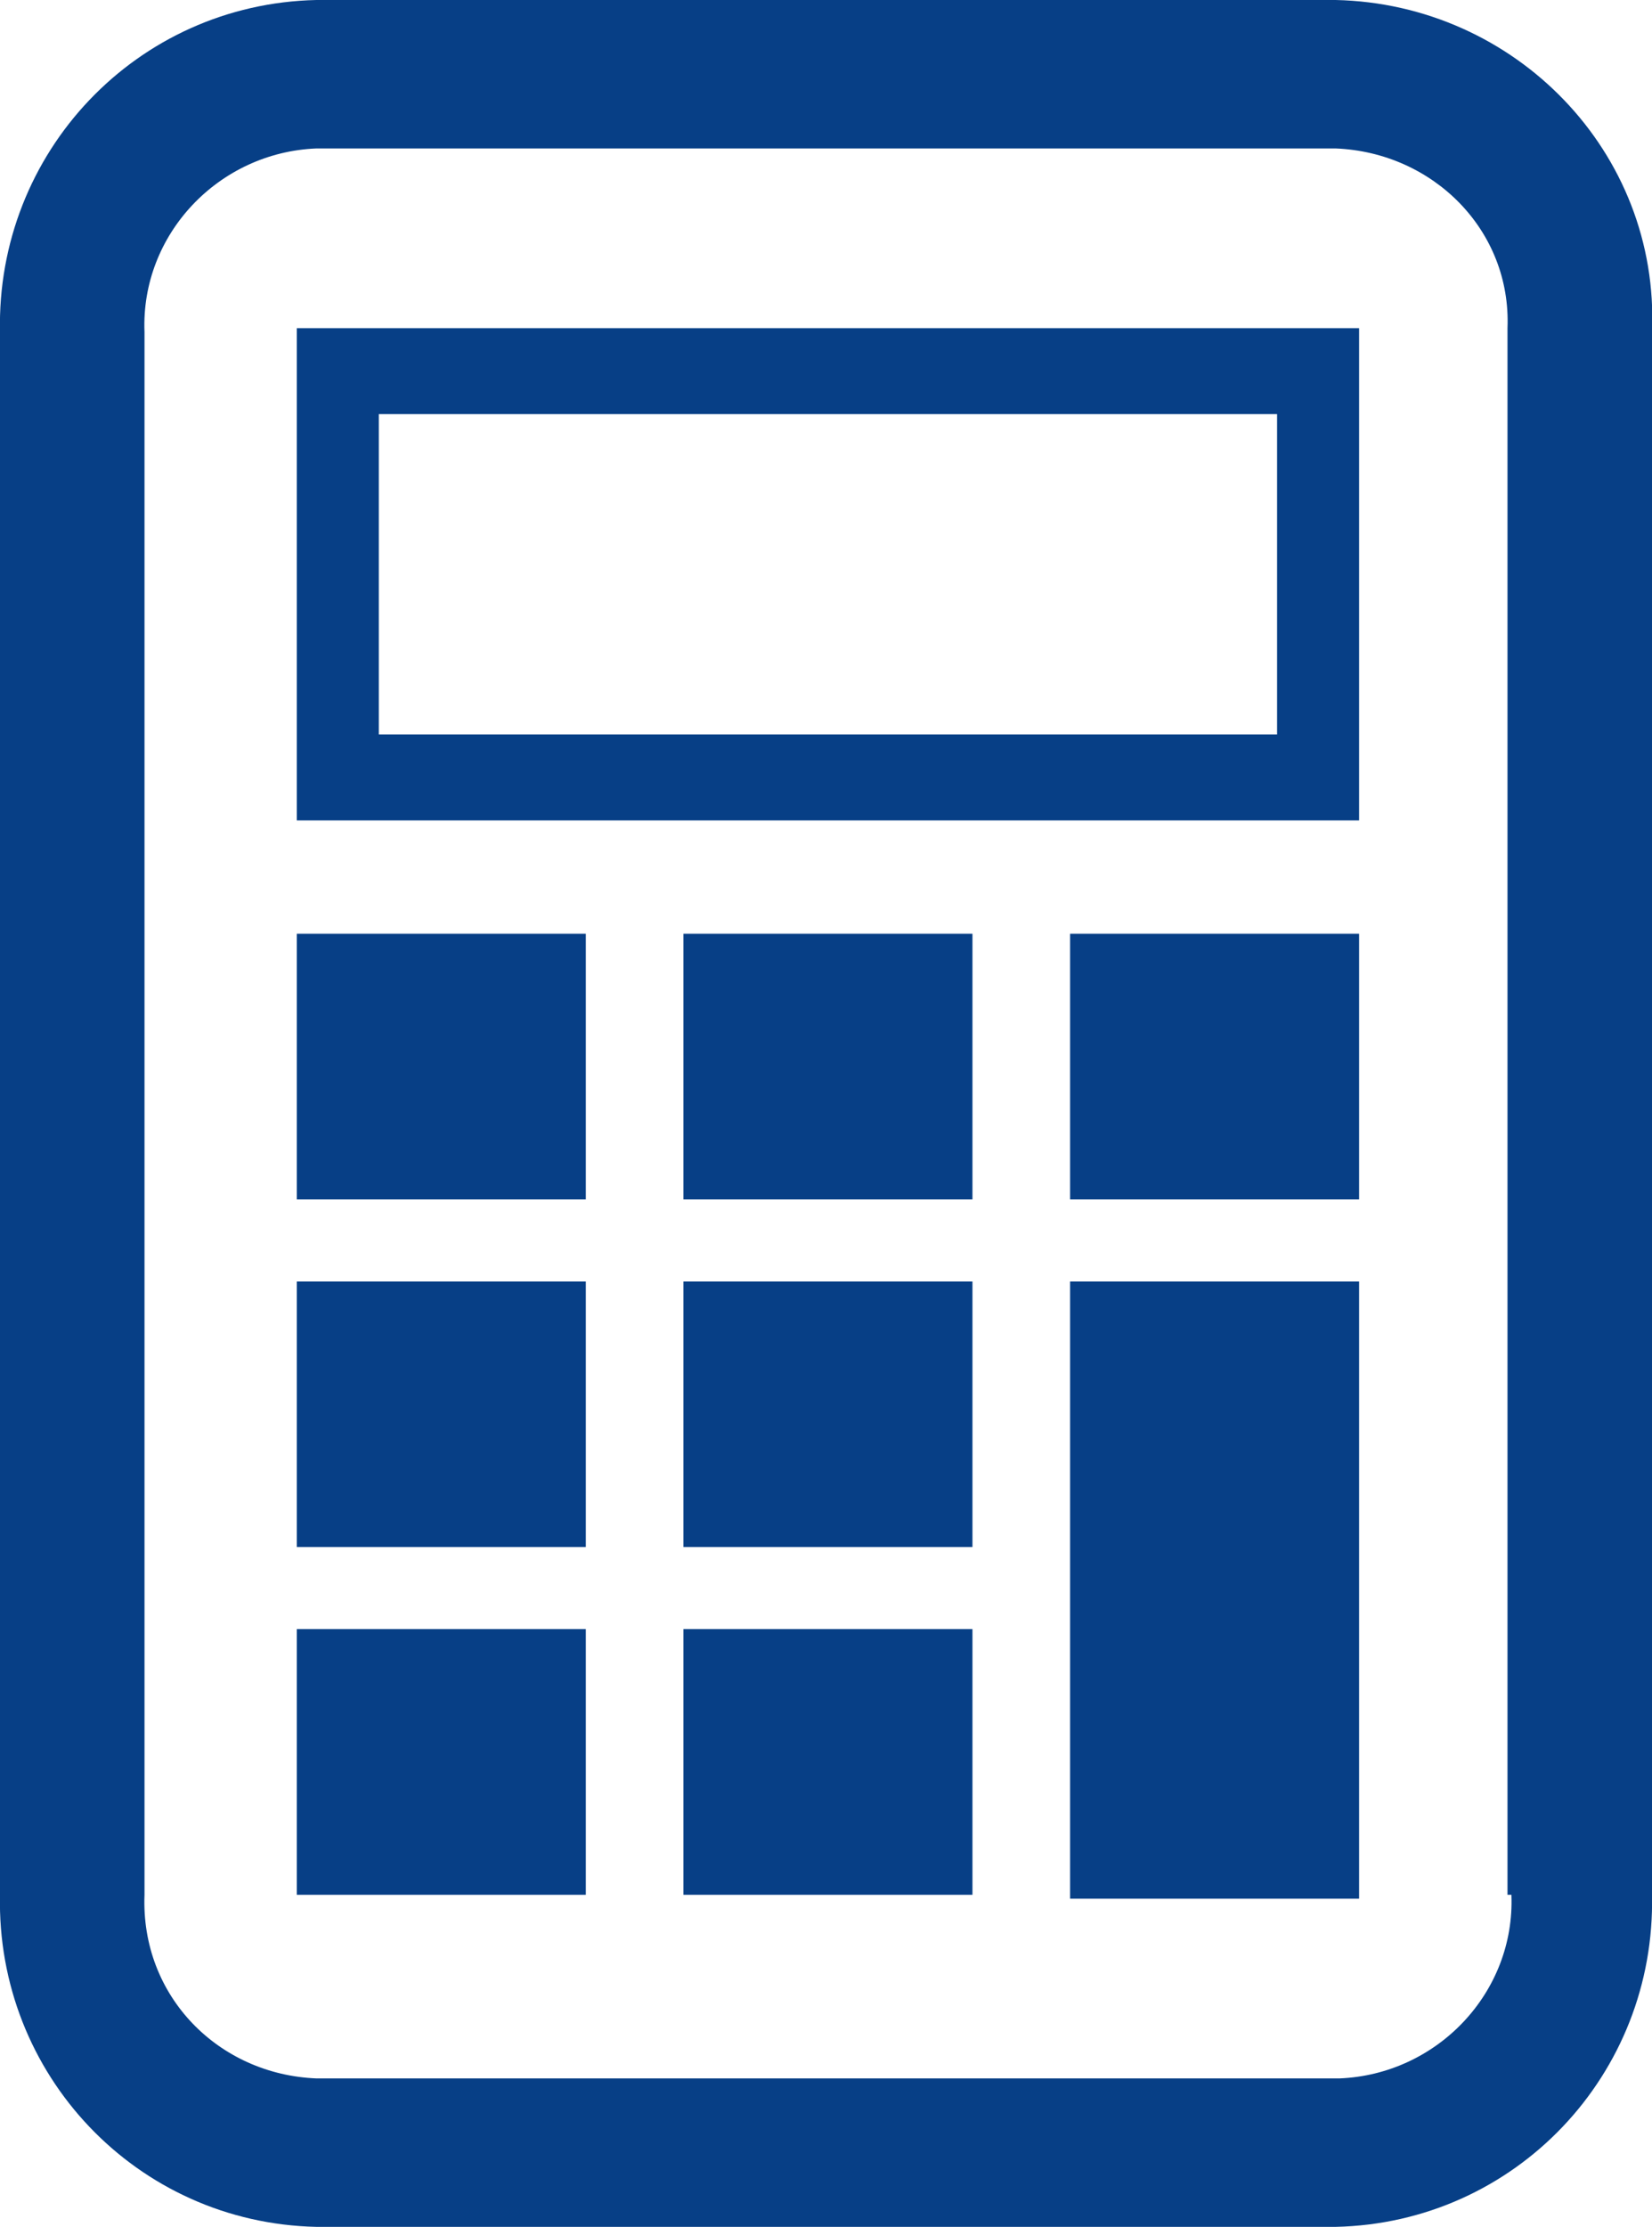
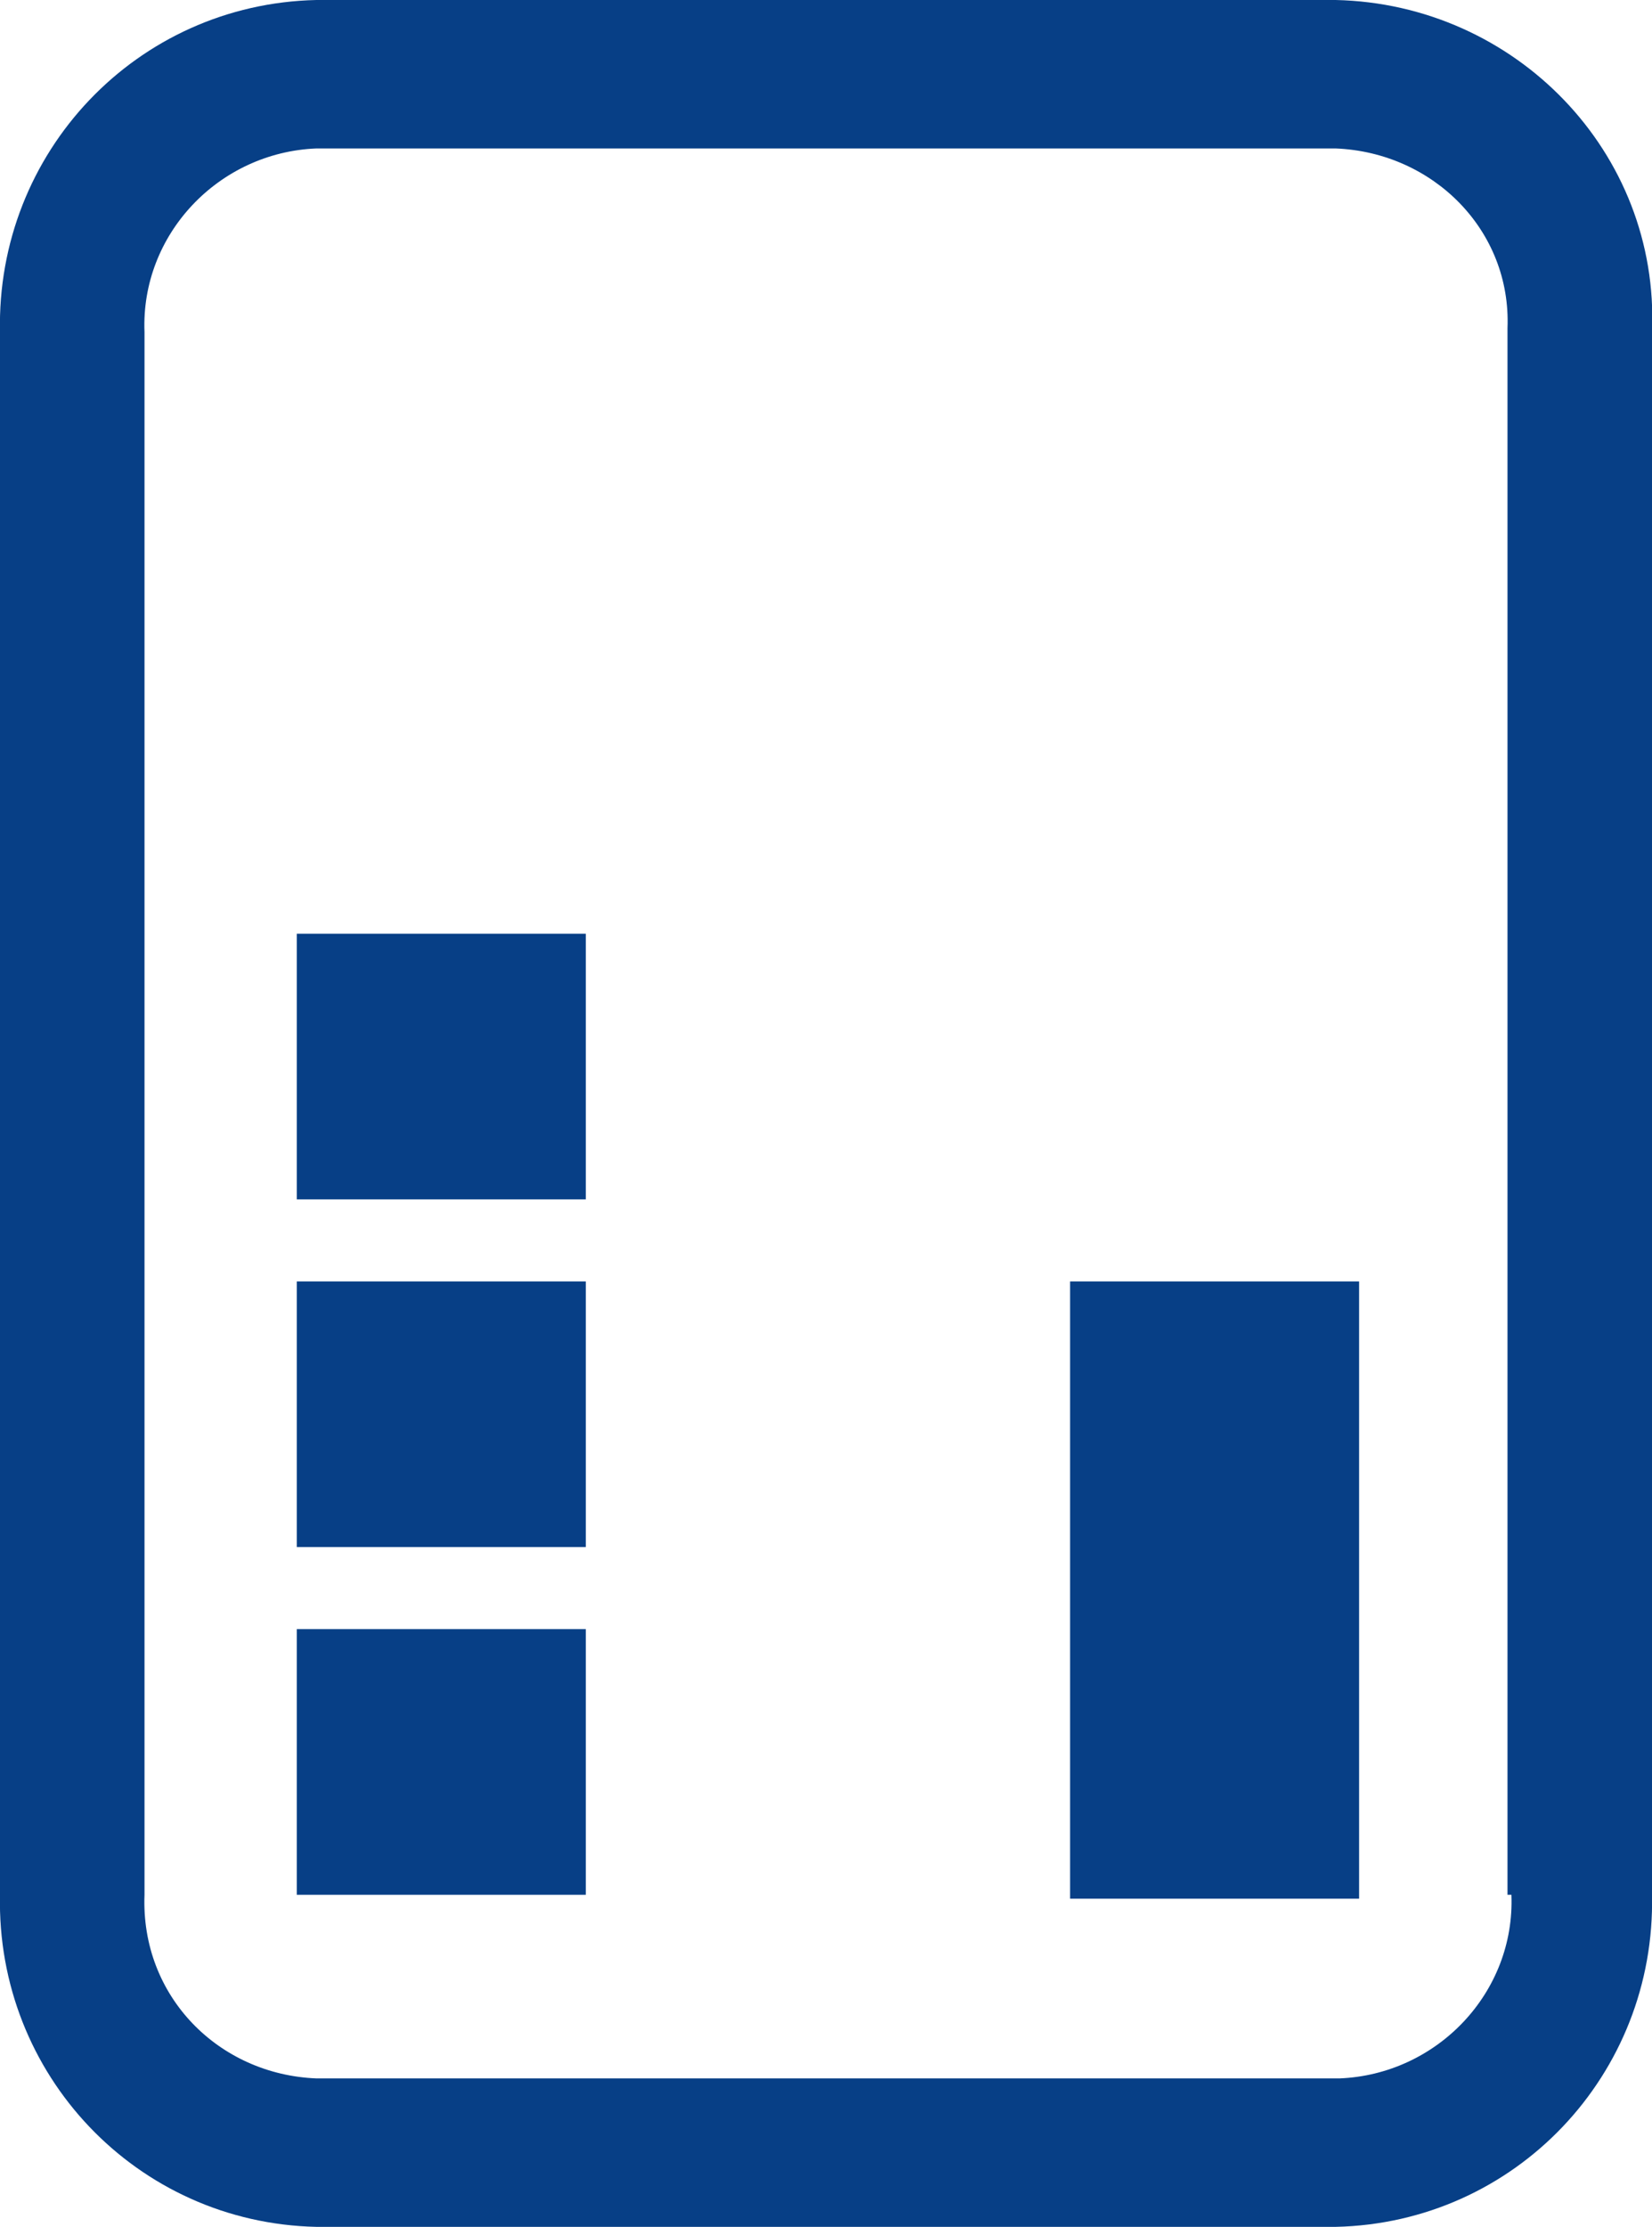
<svg xmlns="http://www.w3.org/2000/svg" version="1.1" id="レイヤー_1" x="0px" y="0px" viewBox="0 0 42.3 57" style="enable-background:new 0 0 42.3 57;" xml:space="preserve">
  <style type="text/css">
	.st0{fill:#073F86;}
</style>
  <title>a3</title>
  <g id="レイヤー_2">
    <g id="content06">
-       <rect x="17.5" y="41.7" class="st0" width="7.4" height="6.8" />
      <rect x="7.6" y="32.8" class="st0" width="7.4" height="6.8" />
      <rect x="7.6" y="41.7" class="st0" width="7.4" height="6.8" />
-       <rect x="17.5" y="32.8" class="st0" width="7.4" height="6.8" />
      <rect x="7.6" y="23.9" class="st0" width="7.4" height="6.8" />
      <path class="st0" d="M34.2,0H8.1C3.5,0.1-0.1,3.9,0,8.5v40c-0.1,4.6,3.5,8.4,8.1,8.5c0,0,0,0,0,0h26.1c4.6-0.1,8.2-3.9,8.1-8.5    v-40C42.5,3.9,38.8,0.1,34.2,0C34.2,0,34.2,0,34.2,0z M38.7,48.5c0.1,2.5-1.9,4.6-4.4,4.7H8.1c-2.5-0.1-4.5-2.1-4.4-4.7v-40    C3.6,6,5.6,3.9,8.1,3.8c0,0,0,0,0,0h26.1c2.5,0.1,4.5,2.1,4.4,4.6V48.5z" />
-       <path class="st0" d="M7.6,21h27.2V8.4H7.6V21z M9.7,10.6h23v8.2h-23L9.7,10.6z" />
-       <rect x="27.4" y="23.9" class="st0" width="7.4" height="6.8" />
      <rect x="27.4" y="32.8" class="st0" width="7.4" height="15.8" />
-       <rect x="17.5" y="23.9" class="st0" width="7.4" height="6.8" />
    </g>
  </g>
</svg>